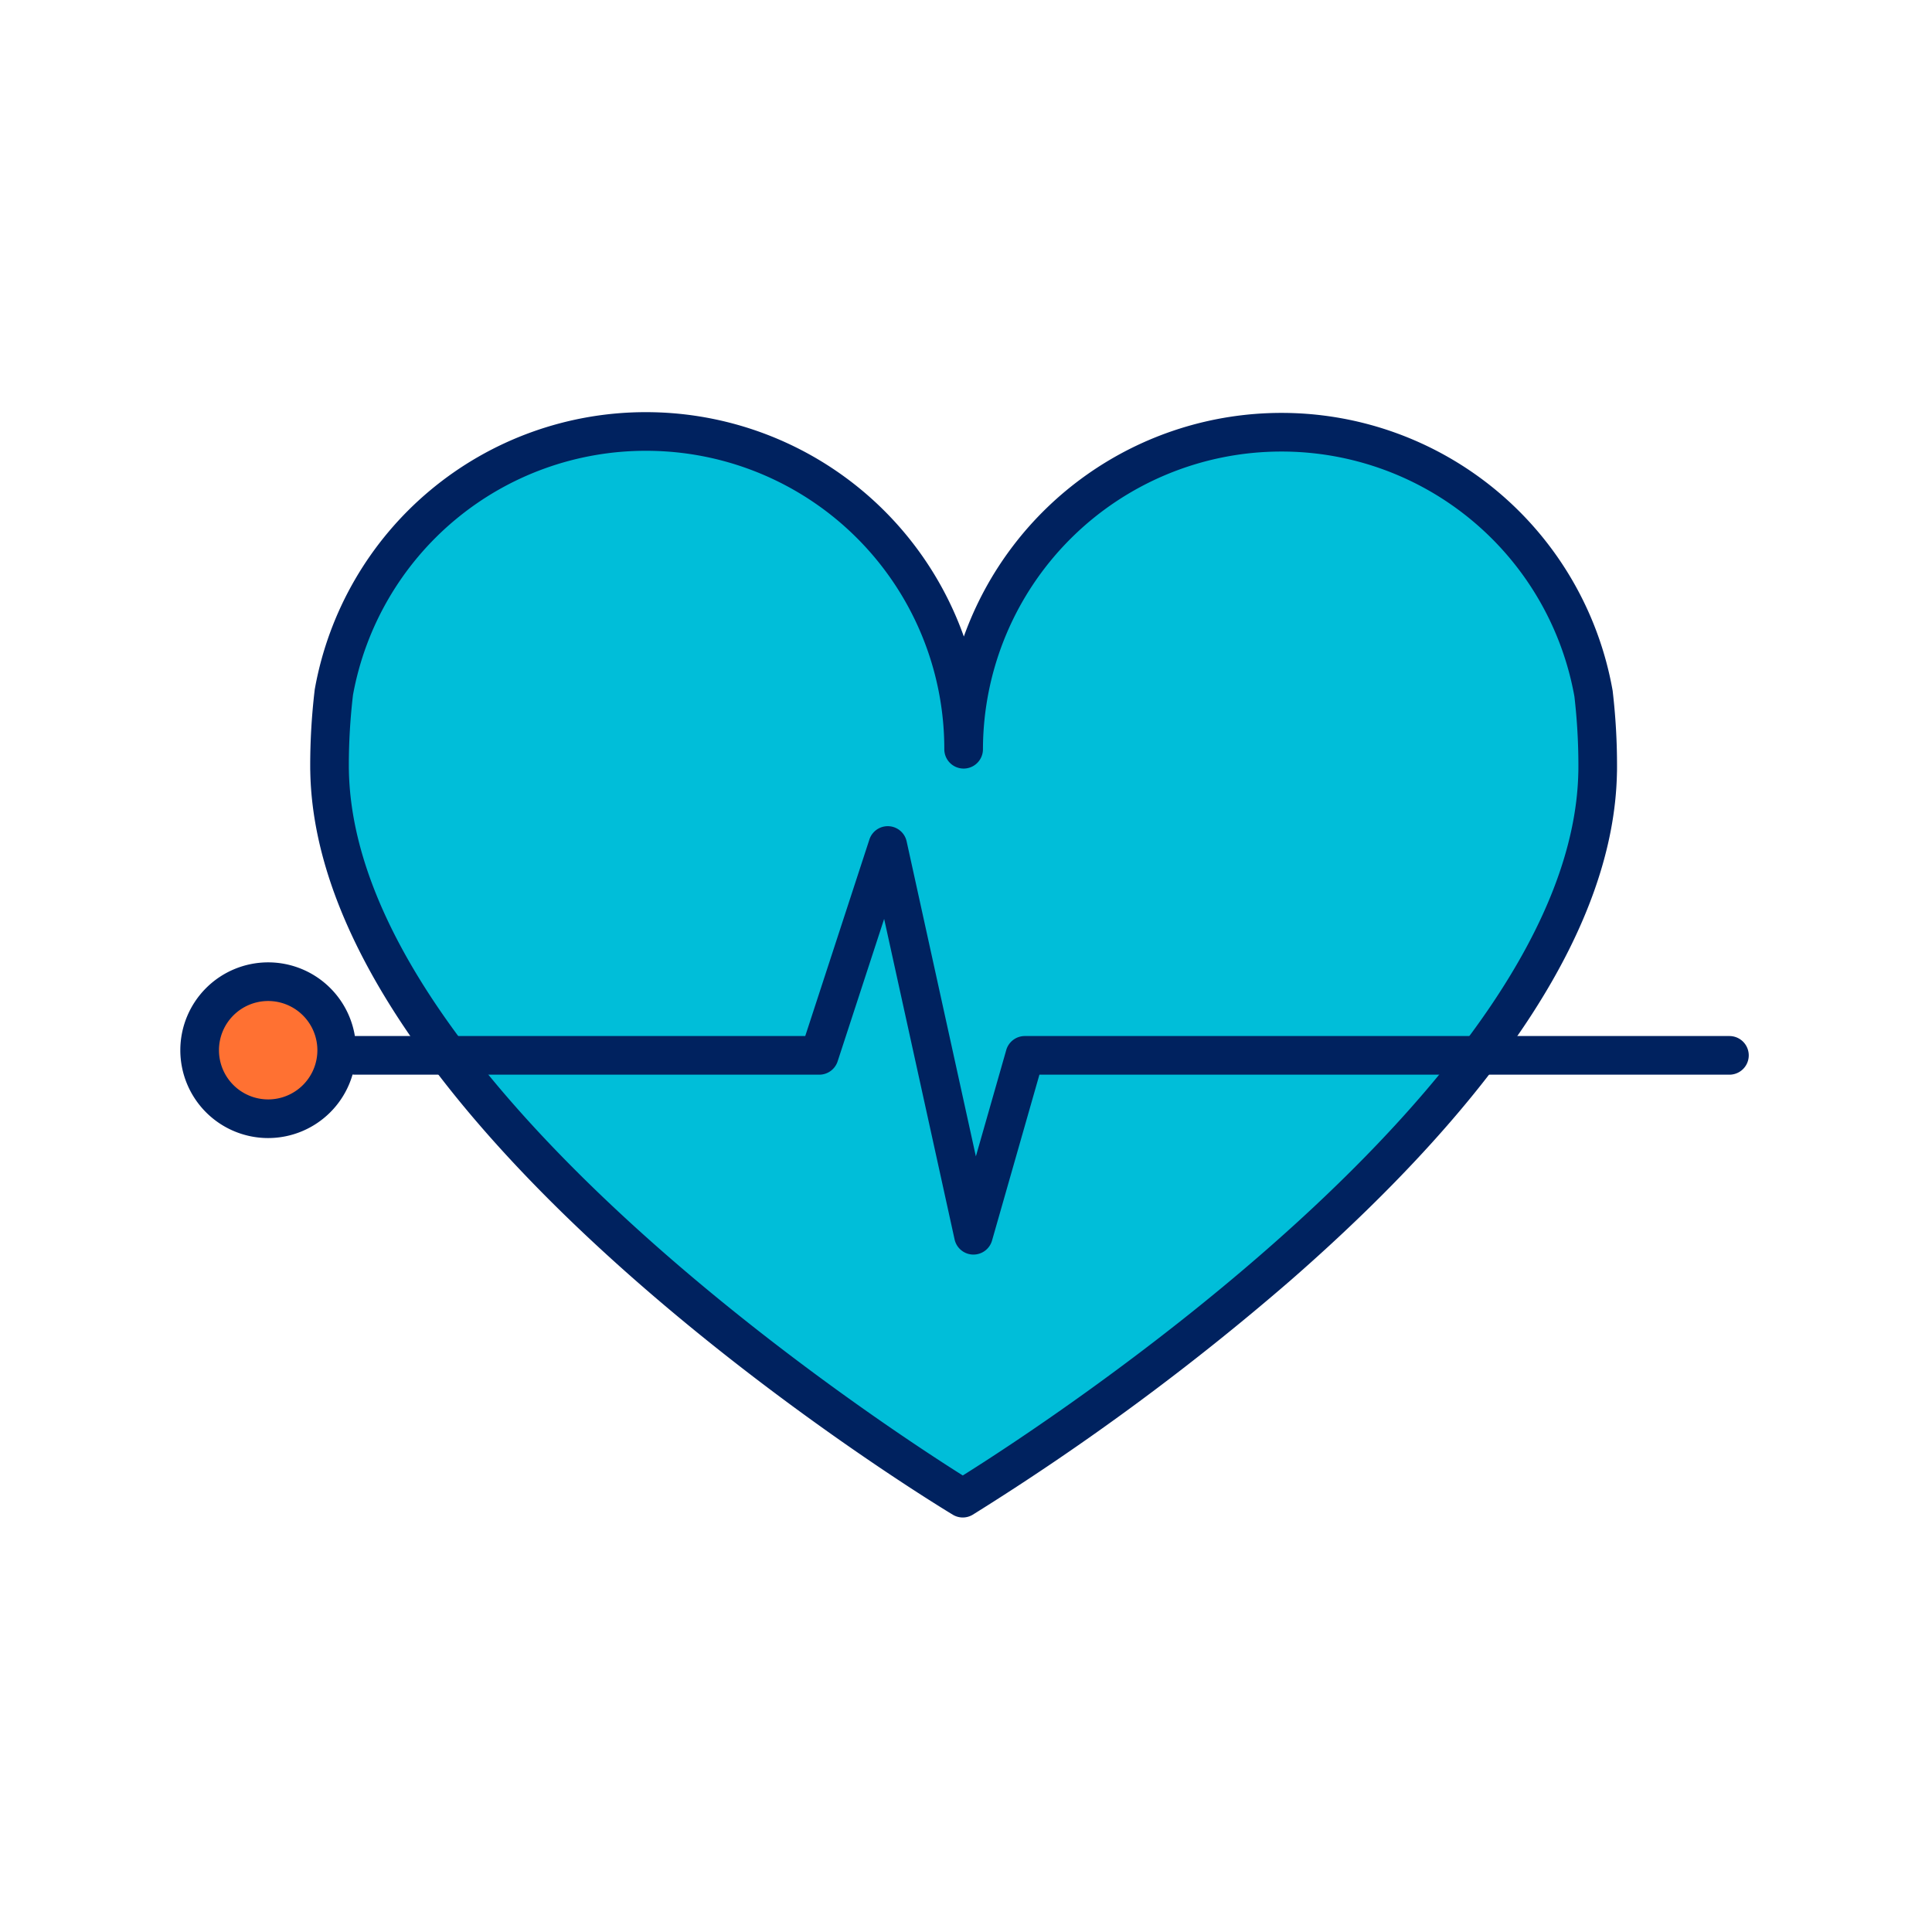
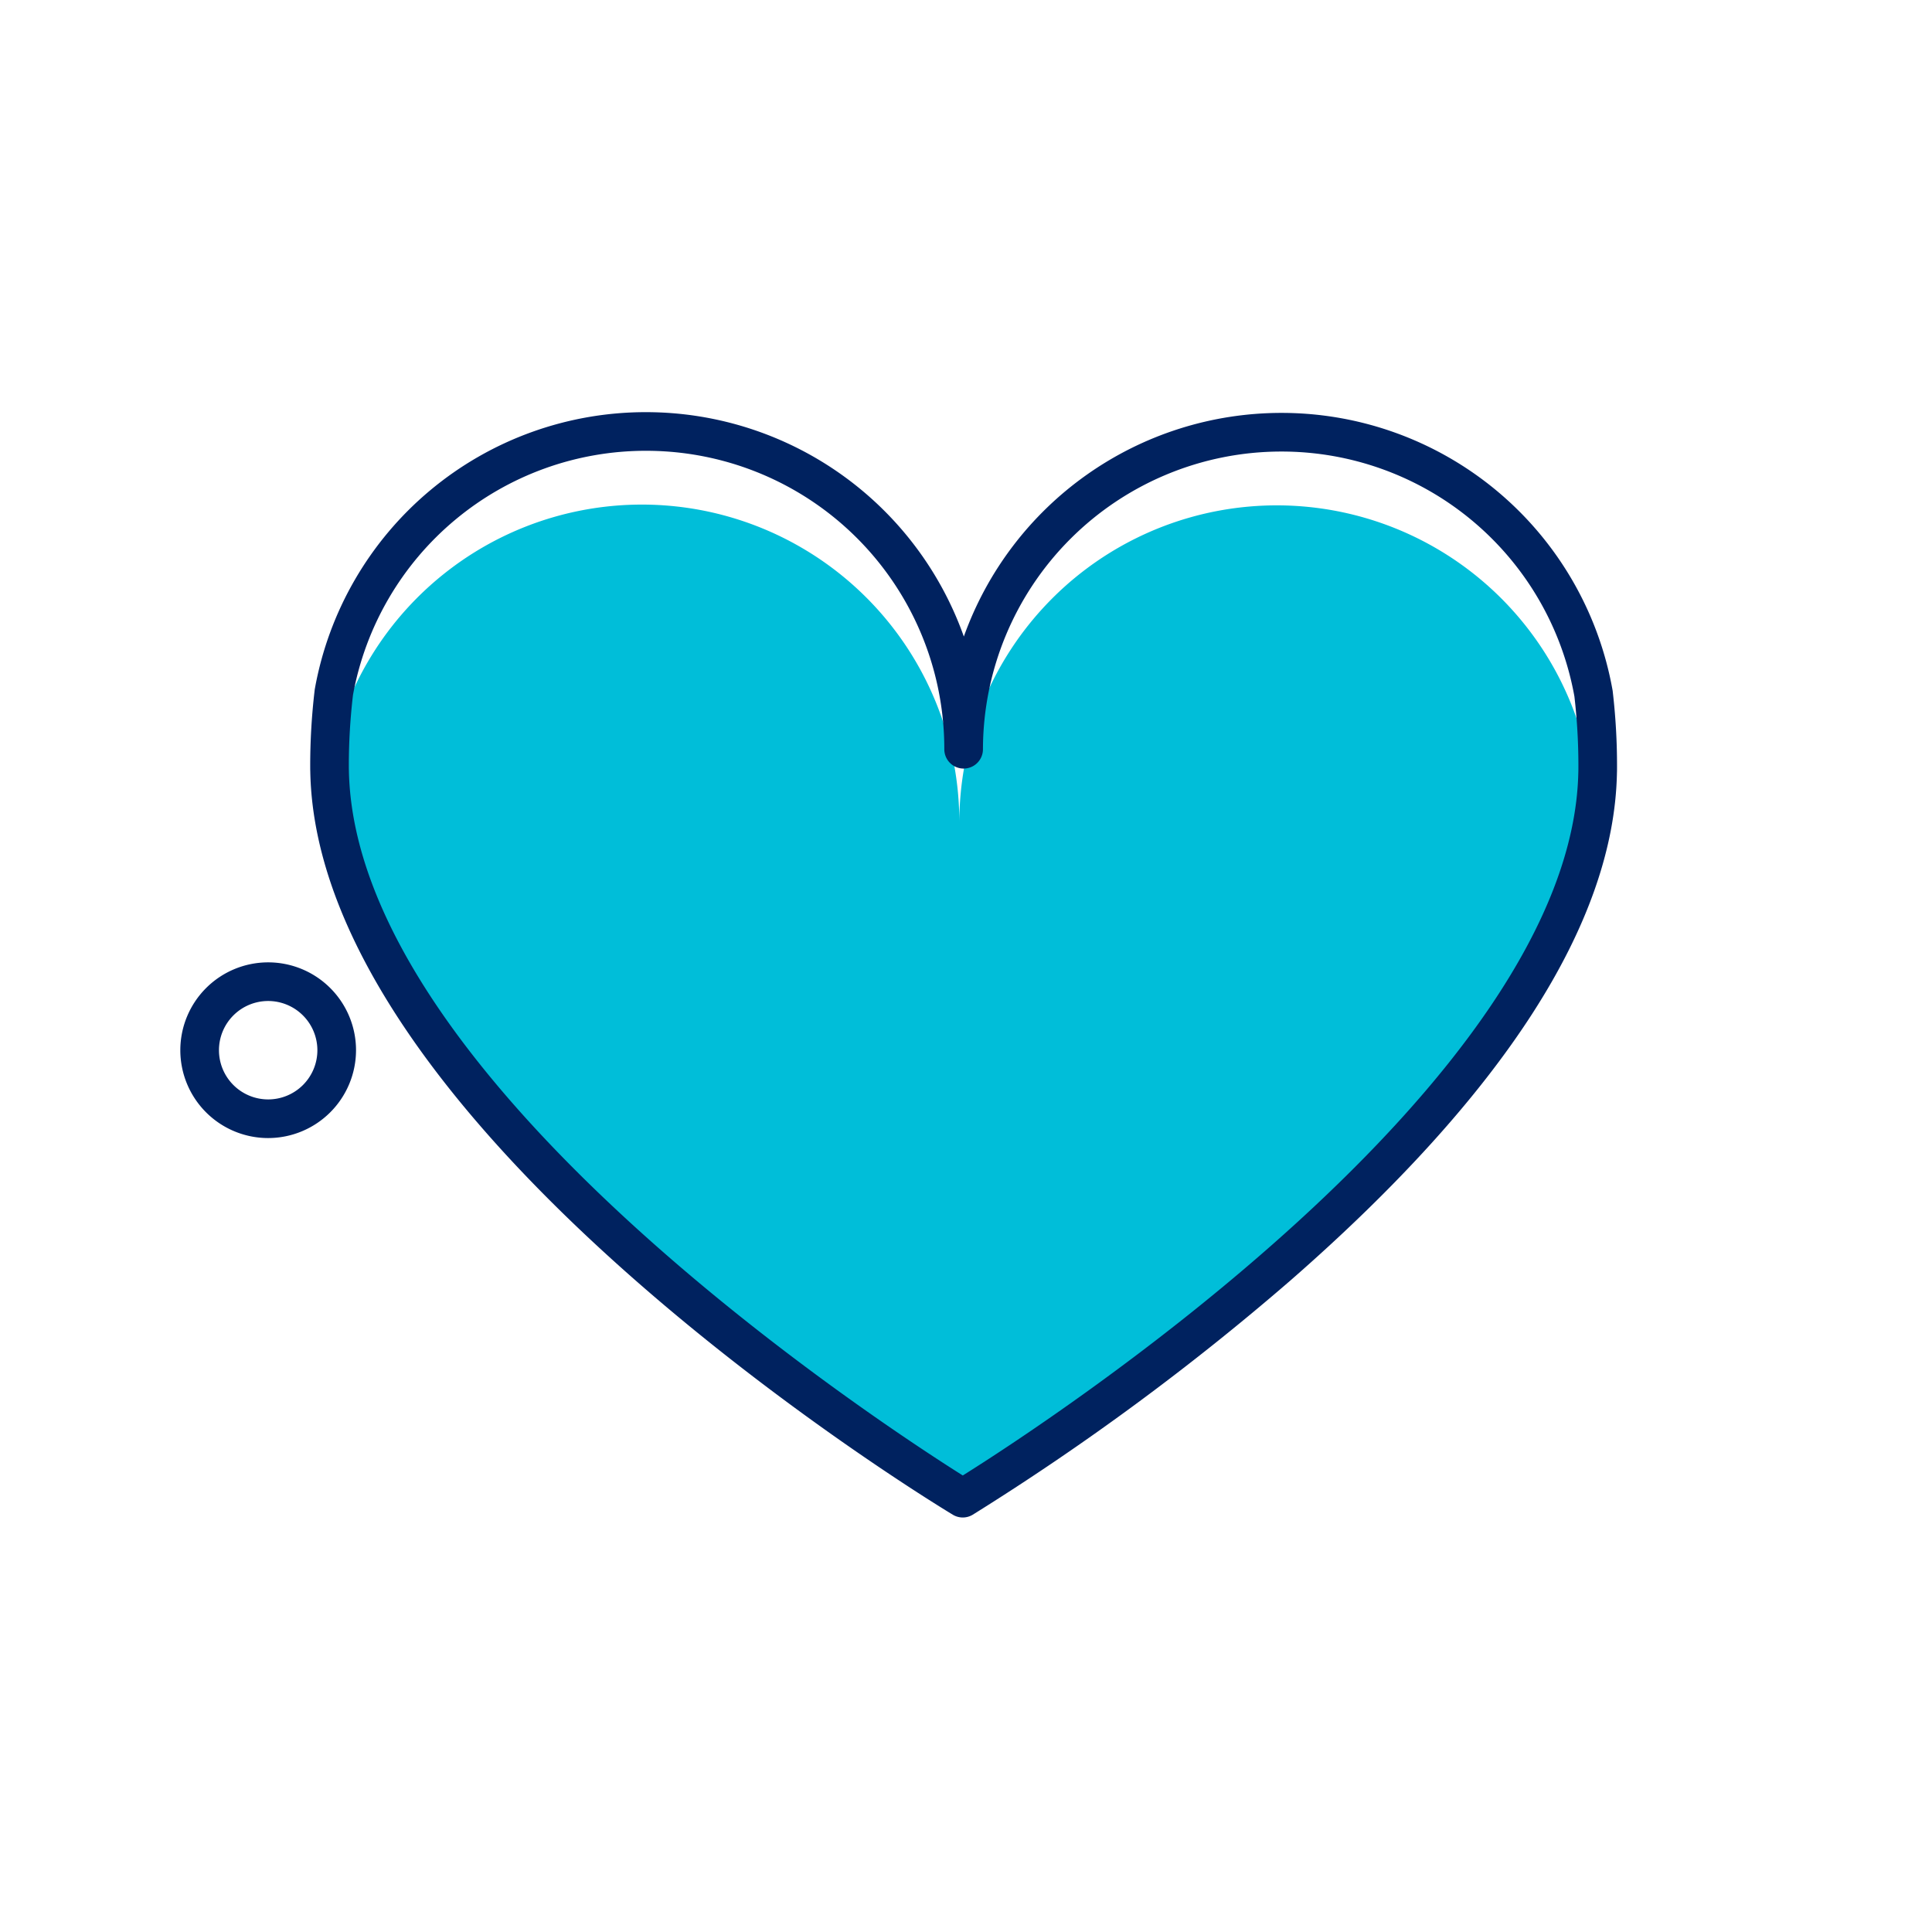
<svg xmlns="http://www.w3.org/2000/svg" width="300" height="300" viewBox="0 0 300 300">
  <defs>
    <clipPath id="clip-path">
      <rect id="Rectangle_265" data-name="Rectangle 265" width="243.545" height="171.635" fill="none" />
    </clipPath>
    <clipPath id="clip-Hsk-ikona-socialni-sluzby-udravotnictvi-hasici">
      <rect width="300" height="300" />
    </clipPath>
  </defs>
  <g id="Hsk-ikona-socialni-sluzby-udravotnictvi-hasici" clip-path="url(#clip-Hsk-ikona-socialni-sluzby-udravotnictvi-hasici)">
    <g id="Group_6651" data-name="Group 6651" transform="translate(28 64)">
      <g id="Group_6650" data-name="Group 6650" clip-path="url(#clip-path)">
-         <path id="Path_11314" data-name="Path 11314" d="M220.093,55.089c0,.284,0,.579-.012.863C218.984,110.1,121.5,168.634,121.5,168.634s-97.349-58.765-98.32-112.91c-.011-.284-.011-.58-.01-.864A95.967,95.967,0,0,1,23.84,43.5v-.011a49.292,49.292,0,0,1,97.793,8.848,49.293,49.293,0,0,1,97.814-8.621v.011a96.245,96.245,0,0,1,.646,11.359" fill="#00bed9" />
+         <path id="Path_11314" data-name="Path 11314" d="M220.093,55.089c0,.284,0,.579-.012.863C218.984,110.1,121.5,168.634,121.5,168.634s-97.349-58.765-98.32-112.91c-.011-.284-.011-.58-.01-.864v-.011a49.292,49.292,0,0,1,97.793,8.848,49.293,49.293,0,0,1,97.814-8.621v.011a96.245,96.245,0,0,1,.646,11.359" fill="#00bed9" />
        <path id="Path_11315" data-name="Path 11315" d="M121.5,171.635a2.992,2.992,0,0,1-1.55-.432c-4.033-2.434-98.781-60.257-99.77-115.426-.011-.261-.011-.6-.011-.916a99.672,99.672,0,0,1,.687-11.653c.007-.084.02-.167.034-.248A52.2,52.2,0,0,1,72.339,0H72.4a52.384,52.384,0,0,1,49.265,34.841A52.386,52.386,0,0,1,170.926.115h.062A52.2,52.2,0,0,1,222.4,43.194c.016.088.026.176.034.264a99.335,99.335,0,0,1,.657,11.635c0,.323,0,.659-.014.983-.47,23.271-17.538,49.8-50.726,78.78a392.412,392.412,0,0,1-49.31,36.351,3,3,0,0,1-1.544.428M26.812,43.916a93.815,93.815,0,0,0-.645,10.949c0,.242,0,.5.009.745.865,48.254,82.956,101.715,95.326,109.5,12.387-7.752,94.6-61.019,95.58-109.214.01-.307.01-.559.01-.8v0a93.279,93.279,0,0,0-.618-10.947A46.2,46.2,0,0,0,170.98,6.115h-.054a46.34,46.34,0,0,0-46.294,46.228,3,3,0,0,1-3,3h0a3,3,0,0,1-3-3A46.288,46.288,0,0,0,72.393,6h-.054A46.209,46.209,0,0,0,26.812,43.916" fill="#00225f" />
-         <path id="Path_11316" data-name="Path 11316" d="M24.282,99.076A10.641,10.641,0,1,1,13.641,88.435,10.641,10.641,0,0,1,24.282,99.076" fill="#ff7132" />
        <path id="Path_11317" data-name="Path 11317" d="M13.642,112.717A13.641,13.641,0,1,1,27.283,99.076a13.657,13.657,0,0,1-13.641,13.641m0-21.282a7.641,7.641,0,1,0,7.641,7.641,7.65,7.65,0,0,0-7.641-7.641" fill="#00225f" />
-         <path id="Path_11318" data-name="Path 11318" d="M123.159,130.81h-.094a3,3,0,0,1-2.837-2.355L109.29,78.686l-7.224,22.122a3,3,0,0,1-2.851,2.068H27.164a3,3,0,1,1,0-6H97.038L107,66.356a3,3,0,0,1,5.781.287l10.752,48.918,4.716-16.509a3,3,0,0,1,2.884-2.176H240.545a3,3,0,0,1,0,6H133.4l-7.358,25.758a3,3,0,0,1-2.884,2.176" fill="#00225f" />
      </g>
    </g>
  </g>
</svg>